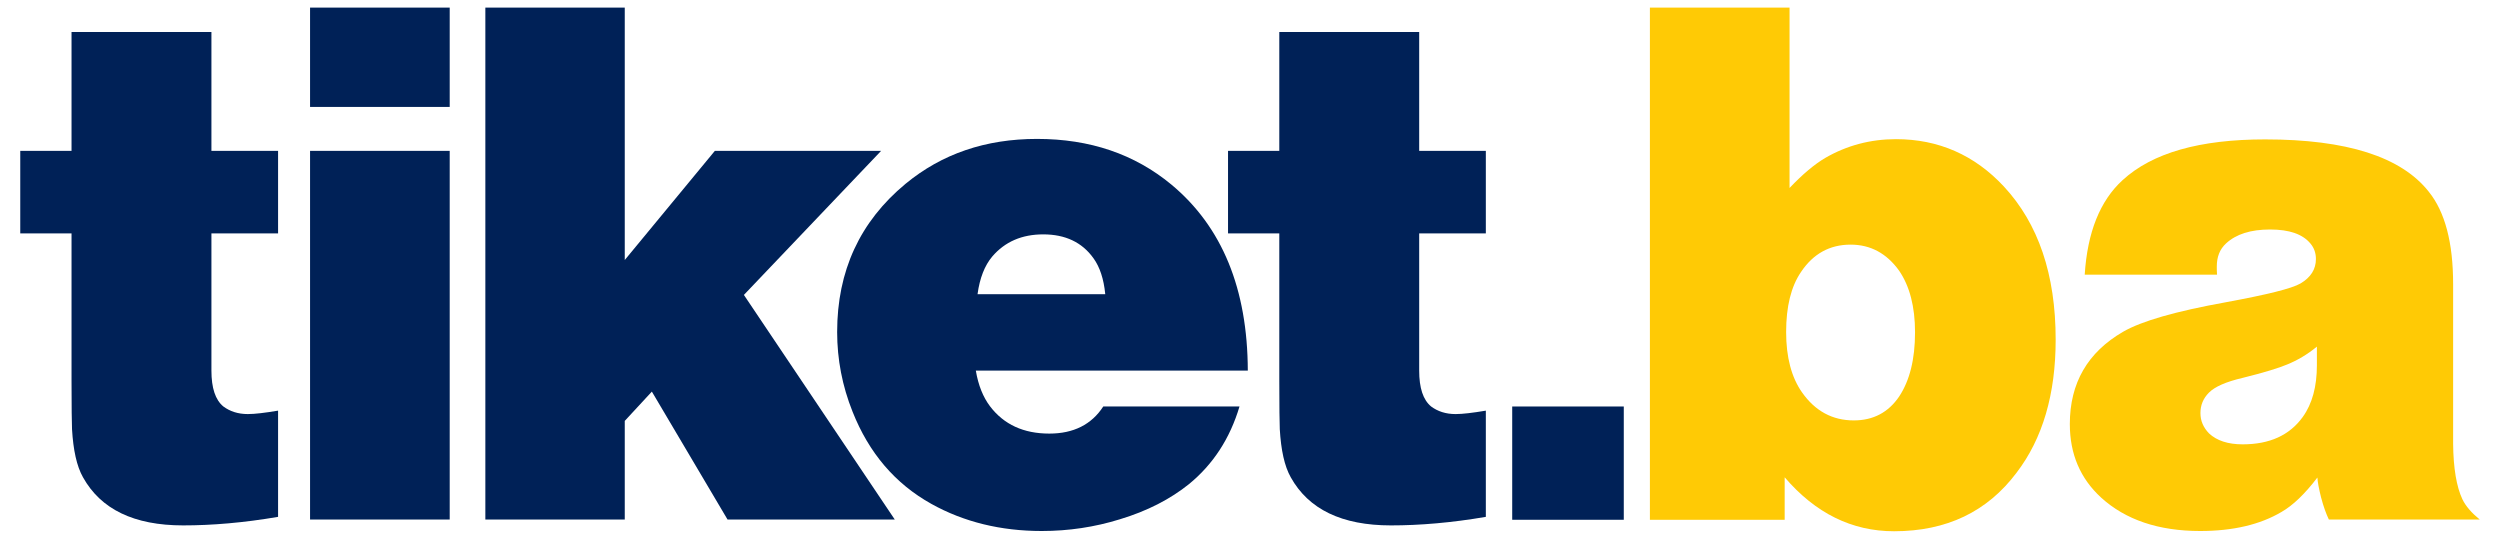
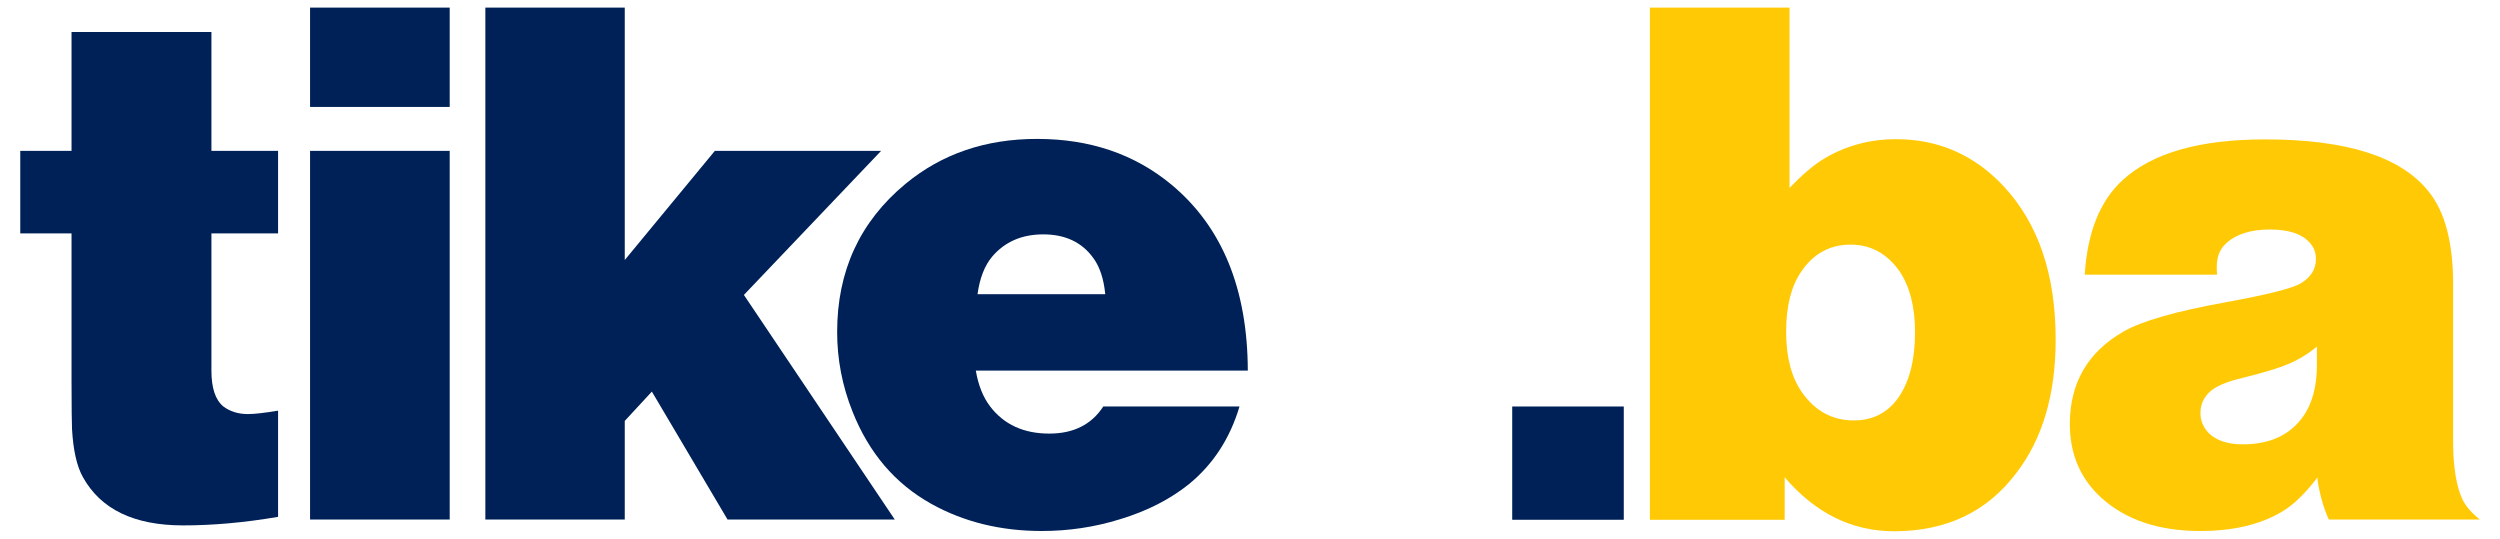
<svg xmlns="http://www.w3.org/2000/svg" id="Layer_1" x="0px" y="0px" viewBox="0 0 1024 220.7" style="enable-background:new 0 0 1024 220.7;" xml:space="preserve">
  <style type="text/css">	.st0{fill:#002157;}	.st1{fill:#FFCA05;}</style>
  <g>
    <path class="st0" d="M86.6,13.1v48.7h27.3v33.8H86.6v56.2c0,7.1,1.6,12,4.9,14.7c2.7,2,6,3.1,10,3.1c2.9,0,7-0.5,12.4-1.4v43.5  c-14,2.4-27,3.5-38.9,3.5c-20.1,0-33.7-6.6-41-19.7c-2.6-4.6-4-11.2-4.5-19.7c-0.1-2.5-0.2-9.1-0.2-19.8V95.6h-21V61.8h21V13.1  H86.6z" />
    <path class="st0" d="M184.2,3.1v40.7H127V3.1H184.2z M184.2,61.8v151H127v-151H184.2z" />
    <path class="st0" d="M255.9,172.4v40.4h-57.1V3.1h57.1v103.4l36.9-44.7h68.1l-56.2,59l61.8,92H298l-31-52.4L255.9,172.4z" />
    <path class="st0" d="M511.1,151.8H399.7c1,6,3,10.9,5.8,14.6c5.7,7.5,13.8,11.2,24.3,11.2c9.9,0,17.3-3.7,22.1-11.1h55.8  c-3.9,13.1-10.8,23.7-20.7,31.8c-7.6,6.1-17,11-28.3,14.4c-10.3,3.2-21,4.8-32,4.8c-16.8,0-31.9-3.7-45.2-11.1  c-14.9-8.3-25.6-20.9-32.3-37.8c-4.2-10.5-6.3-21.4-6.3-32.6c0-25,9.3-45.2,28-60.7c14.9-12.3,32.8-18.4,53.9-18.4  c21.6,0,39.9,6.2,55,18.7C500.6,92.9,511,118.3,511.1,151.8z M452.7,120.4c-0.6-6.1-2.2-11-4.8-14.6c-4.7-6.6-11.6-9.8-20.6-9.8  c-8.7,0-15.7,3-20.9,9.1c-3.1,3.7-5.1,8.8-6,15.4H452.7z" />
-     <path class="st0" d="M581.3,13.1v48.7h27.3v33.8h-27.3v56.2c0,7.1,1.6,12,4.9,14.7c2.7,2,6,3.1,10,3.1c2.9,0,7-0.5,12.4-1.4v43.5  c-14,2.4-27,3.5-38.9,3.5c-20.1,0-33.7-6.6-41-19.7c-2.6-4.6-4-11.2-4.5-19.7c-0.1-2.5-0.2-9.1-0.2-19.8V95.6h-21V61.8h21V13.1  H581.3z" />
    <path class="st0" d="M665.1,166.5v46.4h-45.7v-46.4H665.1z" />
    <path class="st1" d="M731,195.5v17.4h-55.2V3.1H733V77c5.3-5.6,10.2-9.7,14.6-12.3c8.8-5.1,18.5-7.7,29-7.7  c17.4,0,32.2,6.5,44.2,19.4c14.1,15.2,21.2,36,21.2,62.7c0,22.3-5.3,40.5-16,54.5c-12,16-28.7,24-50.2,24  C758.5,217.6,743.6,210.2,731,195.5z M758,100.2c-8.5,0-15.3,3.7-20.3,11.2c-4.1,6-6.1,14.2-6.1,24.6c0,10.3,2.2,18.6,6.5,24.7  c5.4,7.7,12.5,11.5,21.2,11.5c8,0,14.2-3.3,18.6-9.8c4.3-6.5,6.5-15.2,6.5-26.3c0-10.5-2.2-18.9-6.5-25.2  C772.8,103.8,766.2,100.2,758,100.2z" />
    <path class="st1" d="M908.1,112.5h-54.2c1.1-17.4,6.3-30.3,15.5-38.7c12.2-11.2,31.6-16.7,58.4-16.7c33.4,0,55.7,7.1,67,21.4  c6.7,8.3,10,20.9,10,37.9v65.4c0.1,10,1.4,17.6,3.8,22.7c1.4,2.9,3.8,5.6,7.1,8.3h-61.8c-1.1-2.3-2.2-5.3-3.2-9.1  c-0.9-3.6-1.4-6.3-1.5-8.1c-5.1,6.7-10,11.4-14.7,14.1c-8.8,5.2-19.9,7.8-33.3,7.8c-17.1,0-30.6-4.6-40.6-13.7  c-8.5-7.8-12.8-17.8-12.8-30.1c0-16.8,7.3-29.4,21.8-37.8c7.6-4.4,21.6-8.4,42.1-12.1c16.8-3.1,27-5.6,30.6-7.7  c4.2-2.5,6.3-5.8,6.3-10c0-2.4-0.7-4.5-2.2-6.3c-3.2-3.9-8.7-5.8-16.6-5.8s-13.9,1.9-18,5.7c-2.6,2.4-3.8,5.5-3.8,9.5  C908,110.2,908,111.3,908.1,112.5z M949.1,141.9c-4,3.3-8.1,5.7-12.3,7.4c-3.3,1.4-9.4,3.3-18.3,5.5c-6.8,1.6-11.3,3.6-13.7,6  s-3.5,5.2-3.5,8.4c0,3.2,1.2,5.9,3.5,8.3c3.2,3,7.8,4.5,13.8,4.5c11,0,19.2-3.7,24.6-11.2c3.9-5.4,5.8-12.5,5.8-21.2V141.9z" />
  </g>
</svg>